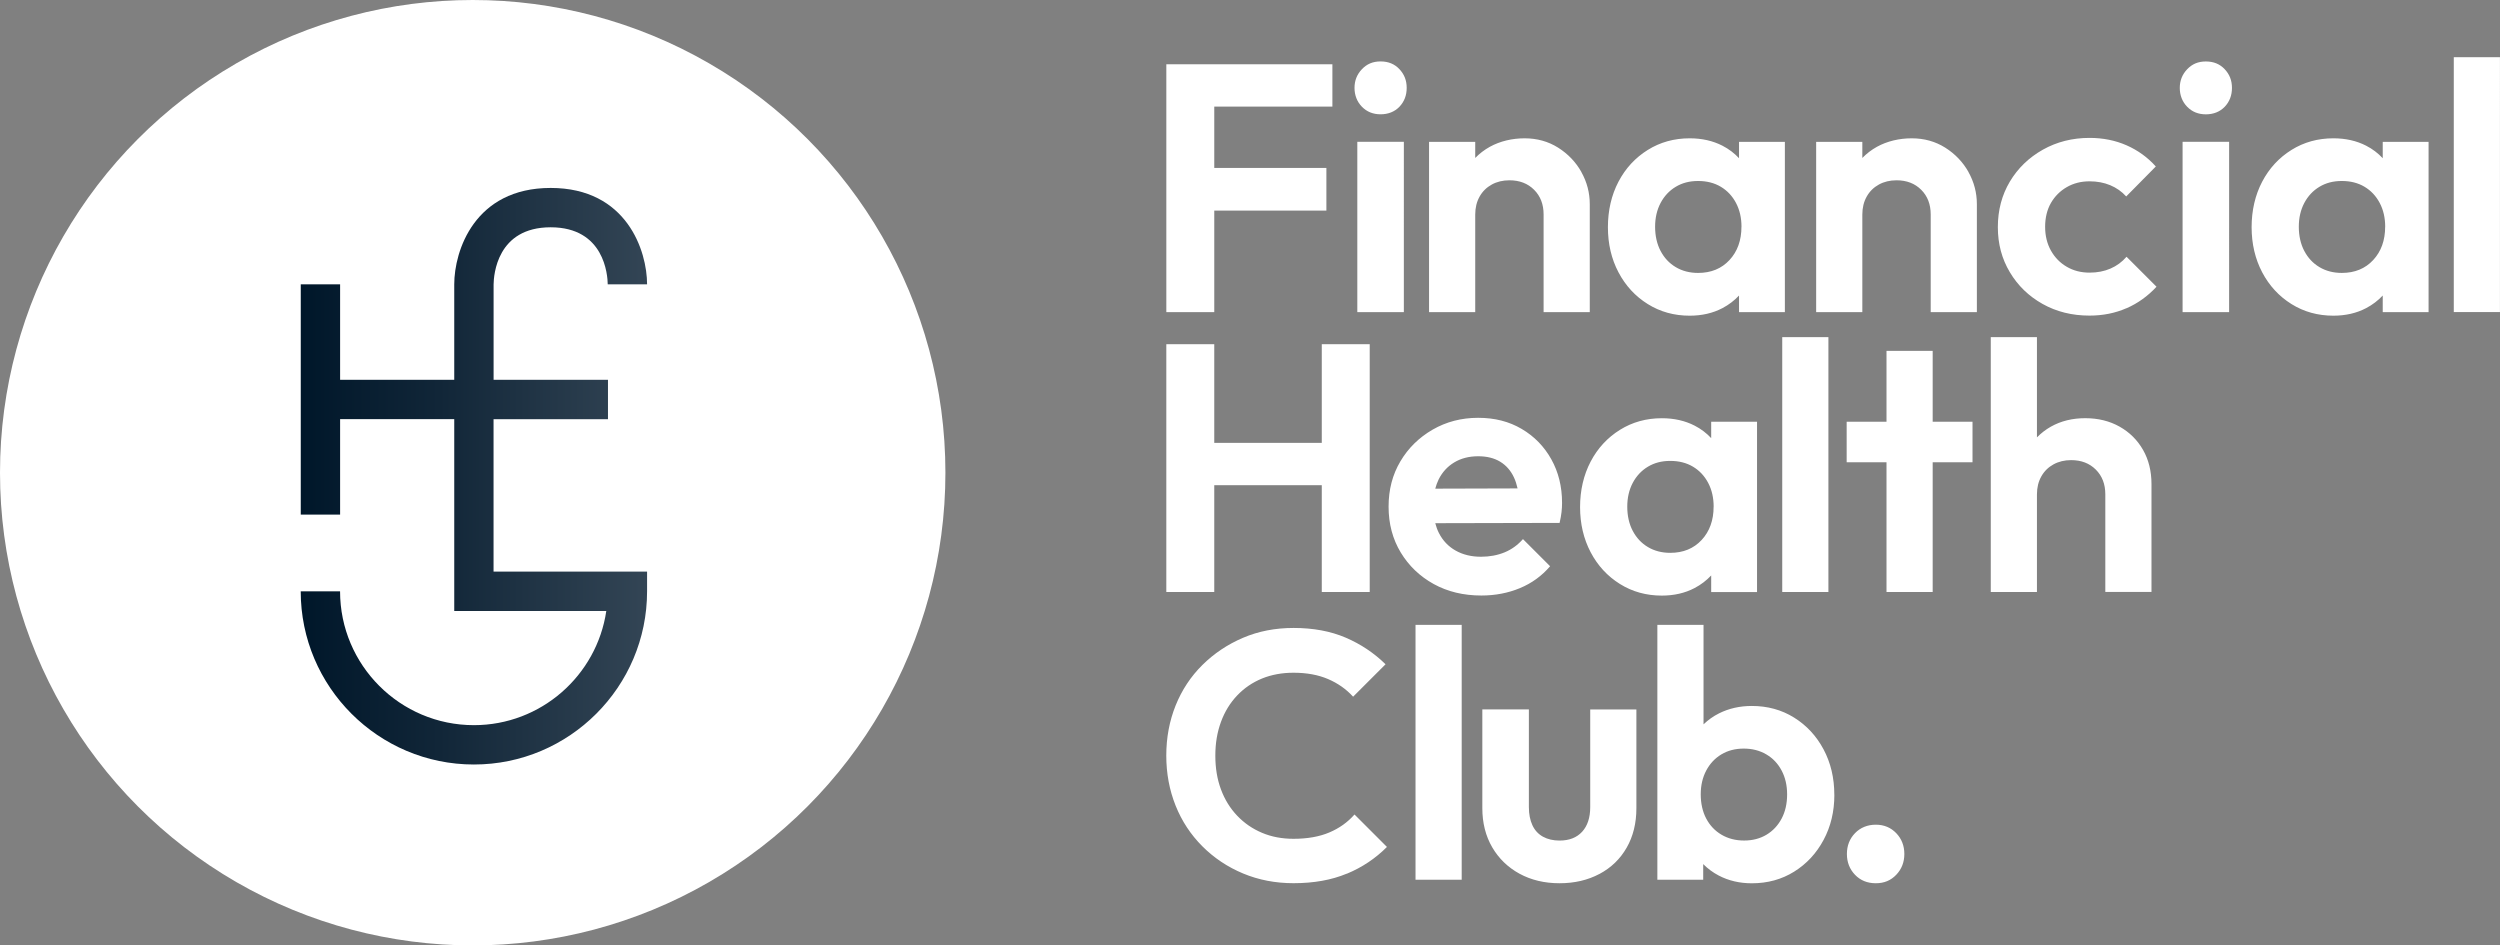
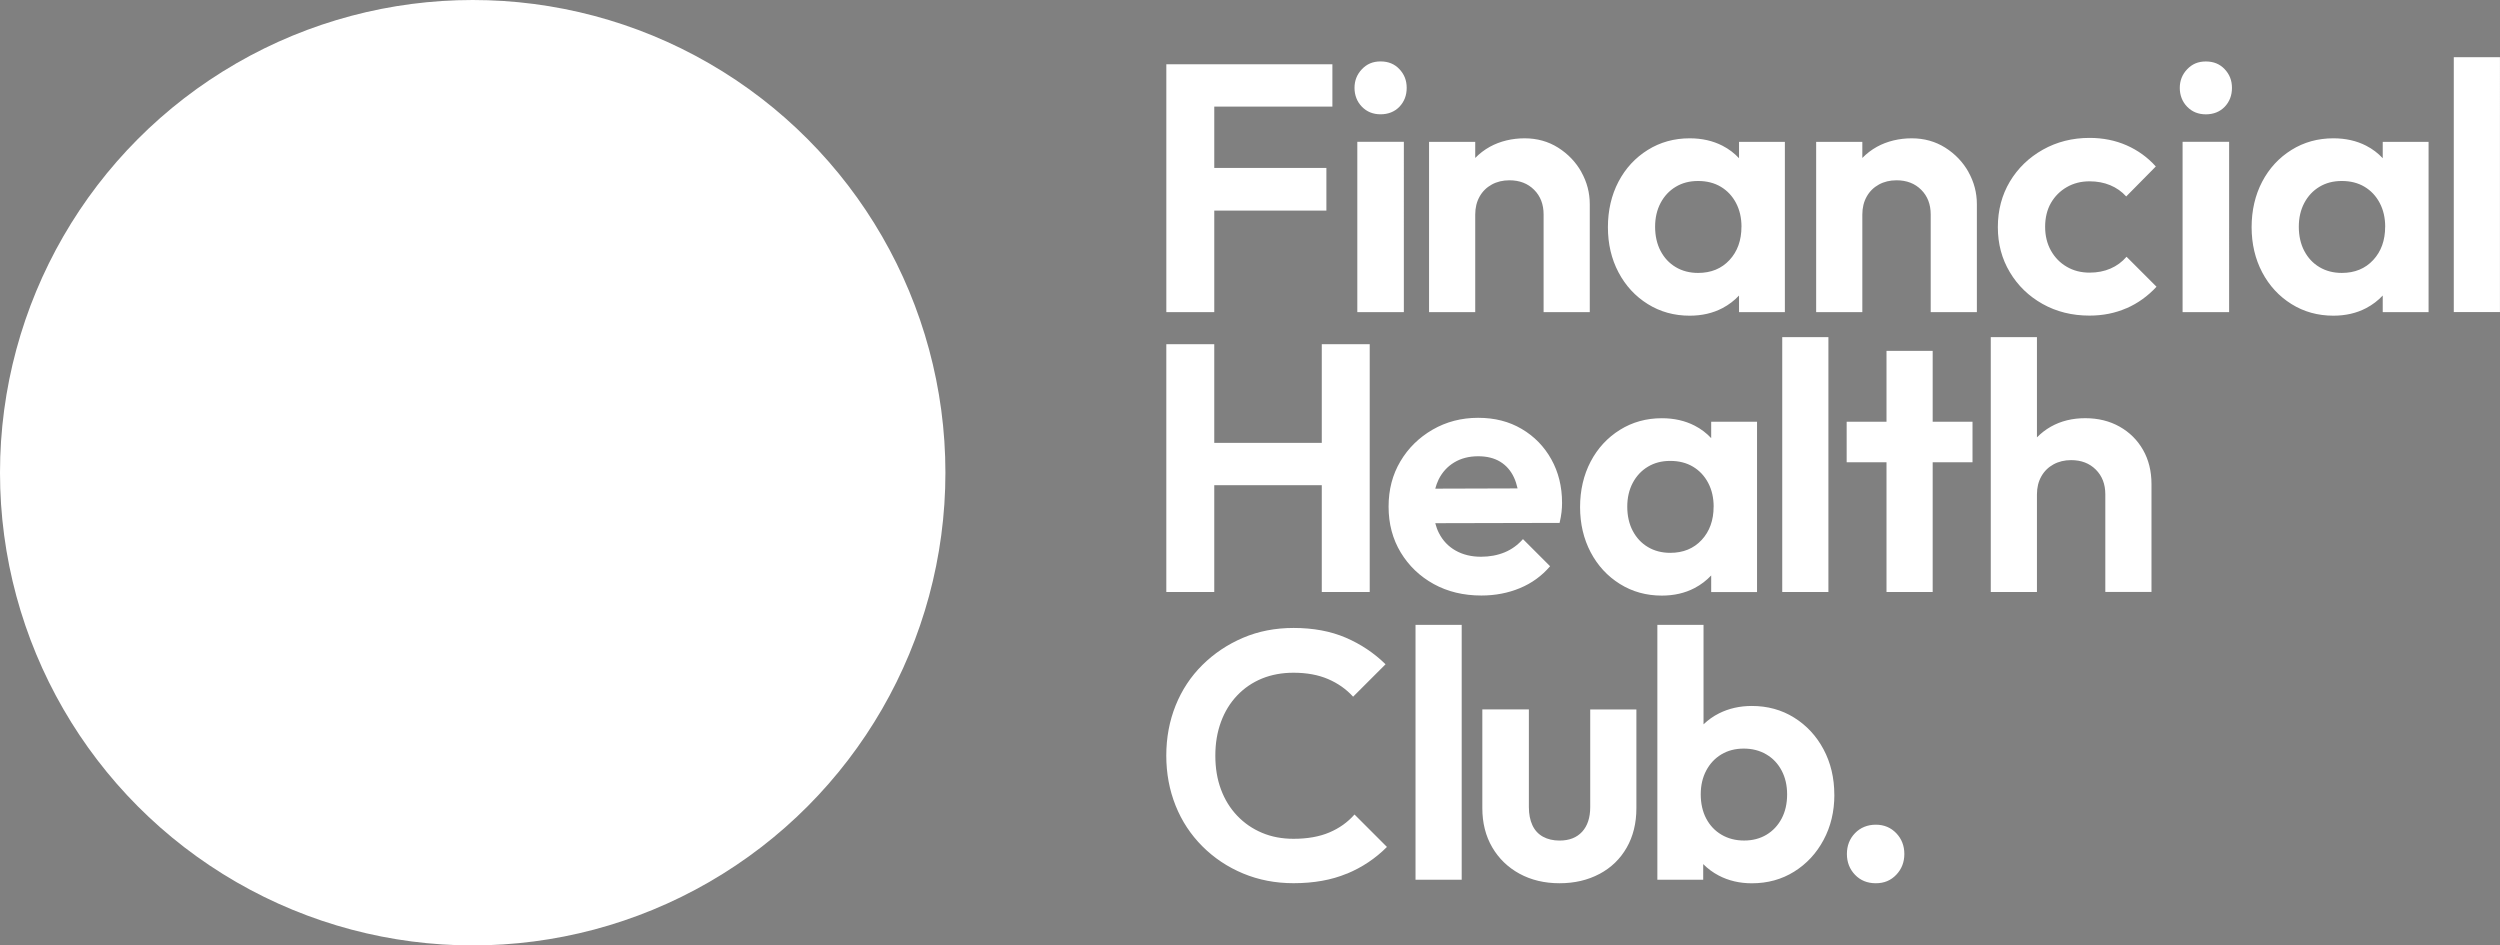
<svg xmlns="http://www.w3.org/2000/svg" viewBox="0 0 608.04 229.95">
  <rect x="0" y="0" width="608.04" height="229.95" fill="#808080" stroke="none" />
  <defs>
    <style>.e{fill:url(#d);}.f{fill:#fff;}</style>
    <linearGradient id="d" x1="73.14" y1="115.83" x2="157.38" y2="115.83" gradientTransform="matrix(1, 0, 0, 1, 0, 0)" gradientUnits="userSpaceOnUse">
      <stop offset="0" stop-color="#00172a" />
      <stop offset=".4" stop-color="#112638" />
      <stop offset="1" stop-color="#334555" />
    </linearGradient>
  </defs>
  <g id="a" />
  <g id="b">
    <g id="c">
      <g>
        <path class="f" d="M295.33,25.92v14.92h27.27v10.38h-27.27v24.69h-11.66V15.63h40.39v10.29h-28.73Zm45.04,.04c1.17-1.23,1.76-2.76,1.76-4.59s-.59-3.29-1.76-4.54c-1.17-1.26-2.7-1.89-4.59-1.89s-3.34,.63-4.54,1.89c-1.2,1.26-1.8,2.77-1.8,4.54s.6,3.36,1.8,4.59c1.2,1.23,2.71,1.84,4.54,1.84s3.41-.61,4.59-1.84Zm1.07,49.95V34.49h-11.32v41.42h11.32Zm43.18-34.08c-1.37-2.43-3.26-4.4-5.66-5.92-2.4-1.51-5.12-2.27-8.15-2.27s-5.96,.69-8.45,2.06c-1.35,.75-2.53,1.66-3.56,2.72v-3.92h-11.23v41.42h11.23v-23.75c0-1.66,.36-3.11,1.07-4.37,.71-1.26,1.7-2.23,2.96-2.92,1.26-.69,2.69-1.03,4.29-1.03,2.46,0,4.46,.77,6,2.31,1.54,1.54,2.31,3.54,2.31,6v23.75h11.23v-26.24c0-2.8-.69-5.41-2.06-7.85Zm49.49-7.33v41.42h-11.15v-4.04c-1.14,1.21-2.47,2.24-4.03,3.06-2.34,1.23-5,1.84-7.97,1.84-3.77,0-7.18-.94-10.2-2.83-3.03-1.89-5.4-4.46-7.12-7.72s-2.57-6.92-2.57-10.98,.86-7.8,2.57-11.06c1.71-3.26,4.09-5.83,7.12-7.72,3.03-1.89,6.43-2.83,10.2-2.83,2.97,0,5.63,.6,7.97,1.8,1.56,.8,2.89,1.82,4.03,3.04v-3.98h11.15Zm-10.55,20.66c0-2.17-.44-4.1-1.33-5.79-.89-1.69-2.12-3-3.69-3.94-1.57-.94-3.42-1.41-5.53-1.41s-3.87,.47-5.44,1.41c-1.57,.94-2.8,2.26-3.69,3.94-.89,1.69-1.33,3.62-1.33,5.79s.44,4.19,1.33,5.87c.89,1.69,2.11,3,3.69,3.94,1.57,.94,3.39,1.41,5.44,1.41,3.14,0,5.69-1.04,7.63-3.13,1.94-2.09,2.91-4.79,2.91-8.1Zm55.21-13.33c-1.37-2.43-3.26-4.4-5.66-5.92-2.4-1.51-5.12-2.27-8.15-2.27s-5.96,.69-8.45,2.06c-1.35,.75-2.53,1.66-3.56,2.72v-3.92h-11.23v41.42h11.23v-23.75c0-1.66,.36-3.11,1.07-4.37,.71-1.26,1.7-2.23,2.96-2.92,1.26-.69,2.69-1.03,4.29-1.03,2.46,0,4.46,.77,6,2.31s2.31,3.54,2.31,6v23.75h11.23v-26.24c0-2.8-.69-5.41-2.06-7.85Zm38.44,33.14c2.74-1.2,5.17-2.94,7.29-5.23l-7.29-7.29c-1.09,1.26-2.39,2.22-3.9,2.87-1.51,.66-3.22,.99-5.1,.99-2.06,0-3.9-.47-5.53-1.42-1.63-.94-2.91-2.26-3.86-3.94-.94-1.69-1.41-3.62-1.41-5.79s.47-4.16,1.41-5.79c.94-1.63,2.23-2.92,3.86-3.86,1.63-.94,3.47-1.41,5.53-1.41,1.83,0,3.5,.31,5.02,.94,1.51,.63,2.82,1.54,3.9,2.74l7.2-7.29c-2-2.23-4.37-3.94-7.12-5.15-2.74-1.2-5.75-1.8-9-1.8-4.17,0-7.96,.96-11.36,2.87-3.4,1.92-6.07,4.5-8.02,7.76-1.94,3.26-2.92,6.95-2.92,11.06s.97,7.72,2.92,10.98c1.94,3.26,4.6,5.83,7.97,7.72s7.17,2.83,11.4,2.83c3.26,0,6.26-.6,9-1.8Zm23.88-49c1.17-1.23,1.76-2.76,1.76-4.59s-.59-3.29-1.76-4.54c-1.17-1.26-2.7-1.89-4.59-1.89s-3.34,.63-4.54,1.89c-1.2,1.26-1.8,2.77-1.8,4.54s.6,3.36,1.8,4.59c1.2,1.23,2.71,1.84,4.54,1.84s3.41-.61,4.59-1.84Zm1.07,49.95V34.49h-11.32v41.42h11.32Zm48.51-41.42v41.42h-11.15v-4.04c-1.14,1.21-2.47,2.24-4.03,3.06-2.34,1.23-5,1.84-7.97,1.84-3.77,0-7.18-.94-10.2-2.83-3.03-1.89-5.4-4.46-7.12-7.72-1.71-3.26-2.57-6.92-2.57-10.98s.86-7.8,2.57-11.06c1.71-3.26,4.09-5.83,7.12-7.72,3.03-1.89,6.43-2.83,10.2-2.83,2.97,0,5.63,.6,7.97,1.8,1.56,.8,2.89,1.82,4.03,3.04v-3.98h11.15Zm-10.55,20.66c0-2.17-.44-4.1-1.33-5.79-.89-1.69-2.12-3-3.69-3.94-1.57-.94-3.42-1.41-5.53-1.41s-3.87,.47-5.44,1.41c-1.57,.94-2.8,2.26-3.69,3.94-.89,1.69-1.33,3.62-1.33,5.79s.44,4.19,1.33,5.87c.89,1.69,2.11,3,3.69,3.94,1.57,.94,3.39,1.41,5.44,1.41,3.14,0,5.69-1.04,7.63-3.13,1.94-2.09,2.91-4.79,2.91-8.1Zm27.91,20.75V13.91h-11.23v61.99h11.23Zm-286.55,7.8v24.01h-26.15v-24.01h-11.66v60.28h11.66v-25.98h26.15v25.98h11.66v-60.28h-11.66Zm58.44,38.59c0,.74-.04,1.5-.13,2.27-.09,.77-.24,1.64-.47,2.61l-30.24,.07c.23,.84,.5,1.64,.88,2.37,.94,1.86,2.3,3.29,4.07,4.29,1.77,1,3.83,1.5,6.17,1.5,2.11,0,4.03-.36,5.75-1.07s3.2-1.79,4.46-3.22l6.6,6.6c-2,2.34-4.44,4.12-7.33,5.32-2.89,1.2-6.02,1.8-9.39,1.8-4.34,0-8.2-.93-11.58-2.79-3.37-1.86-6.05-4.42-8.02-7.67-1.97-3.26-2.96-6.97-2.96-11.15s.96-7.79,2.87-11.02c1.91-3.23,4.53-5.8,7.85-7.72,3.32-1.91,7-2.87,11.06-2.87s7.53,.9,10.59,2.7c3.06,1.8,5.46,4.26,7.2,7.37,1.74,3.11,2.62,6.64,2.62,10.59Zm-30.05-5.62c-.33,.67-.58,1.41-.79,2.17l20.02-.06c-.22-.98-.51-1.88-.88-2.67-.77-1.66-1.89-2.93-3.34-3.82-1.46-.89-3.25-1.33-5.36-1.33-2.23,0-4.17,.5-5.83,1.5-1.66,1-2.93,2.4-3.82,4.2Zm77.47-14.1v41.42h-11.15v-4.04c-1.14,1.21-2.47,2.24-4.03,3.06-2.34,1.23-5,1.84-7.97,1.84-3.77,0-7.18-.94-10.2-2.83-3.03-1.89-5.4-4.46-7.12-7.72-1.71-3.26-2.57-6.92-2.57-10.98s.86-7.8,2.57-11.06c1.71-3.26,4.09-5.83,7.12-7.72,3.03-1.89,6.43-2.83,10.2-2.83,2.97,0,5.63,.6,7.97,1.8,1.56,.8,2.89,1.82,4.03,3.04v-3.98h11.15Zm-10.55,20.66c0-2.17-.44-4.1-1.33-5.79-.89-1.69-2.12-3-3.69-3.94-1.57-.94-3.42-1.41-5.53-1.41s-3.87,.47-5.44,1.41c-1.57,.94-2.8,2.26-3.69,3.94-.89,1.69-1.33,3.62-1.33,5.79s.44,4.19,1.33,5.87c.89,1.69,2.11,3,3.69,3.94,1.57,.94,3.39,1.41,5.44,1.41,3.14,0,5.69-1.04,7.63-3.13,1.94-2.09,2.91-4.79,2.91-8.1Zm27.91,20.75v-61.99h-11.23v61.99h11.23Zm35.05-41.42h-9.69v-17.23h-11.23v17.23h-9.69v9.86h9.69v31.56h11.23v-31.56h9.69v-9.86Zm41.48,6.86c-1.37-2.4-3.27-4.29-5.7-5.66-2.43-1.37-5.22-2.06-8.36-2.06s-5.93,.69-8.36,2.06c-1.28,.72-2.4,1.6-3.39,2.61v-24.39h-11.23v61.99h11.23v-23.75c0-1.66,.36-3.11,1.07-4.37,.71-1.26,1.7-2.23,2.96-2.92,1.26-.69,2.69-1.03,4.29-1.03,2.46,0,4.46,.77,6,2.31s2.31,3.54,2.31,6v23.75h11.23v-26.24c0-3.14-.69-5.92-2.06-8.32Zm-193.67,103.08c3.72-1.54,6.97-3.71,9.77-6.52l-7.89-7.89c-1.66,1.89-3.7,3.34-6.13,4.37-2.43,1.03-5.33,1.54-8.7,1.54-2.8,0-5.36-.48-7.67-1.46-2.31-.97-4.33-2.36-6.04-4.16-1.71-1.8-3.03-3.93-3.94-6.39-.92-2.46-1.37-5.2-1.37-8.23s.46-5.7,1.37-8.19c.91-2.49,2.23-4.63,3.94-6.43s3.73-3.17,6.04-4.12c2.32-.94,4.87-1.41,7.67-1.41,3.2,0,6,.51,8.4,1.54,2.4,1.03,4.43,2.46,6.09,4.29l7.89-7.89c-2.8-2.74-6.03-4.9-9.69-6.47-3.66-1.57-7.89-2.36-12.69-2.36-4.46,0-8.56,.8-12.3,2.4-3.74,1.6-7.03,3.8-9.86,6.6-2.83,2.8-5,6.09-6.52,9.86-1.51,3.77-2.27,7.83-2.27,12.18s.76,8.4,2.27,12.18c1.51,3.77,3.69,7.07,6.52,9.9,2.83,2.83,6.13,5.03,9.9,6.6,3.77,1.57,7.86,2.36,12.26,2.36,4.92,0,9.23-.77,12.95-2.32Zm27.95,1.46v-61.99h-11.23v61.99h11.23Zm33.53-1.42c2.83-1.51,5.03-3.64,6.6-6.39,1.57-2.74,2.36-5.94,2.36-9.6v-24.01h-11.23v23.75c0,2.57-.66,4.57-1.97,6-1.32,1.43-3.14,2.14-5.49,2.14-1.54,0-2.89-.31-4.03-.94-1.14-.63-2-1.56-2.57-2.79-.57-1.23-.86-2.7-.86-4.42v-23.75h-11.32v24.01c0,3.6,.8,6.77,2.4,9.52,1.6,2.74,3.82,4.89,6.64,6.43,2.83,1.54,6.07,2.32,9.73,2.32s6.9-.76,9.73-2.27Zm57.11-19.25c0,4.06-.87,7.72-2.62,10.98-1.74,3.26-4.13,5.83-7.16,7.72-3.03,1.89-6.46,2.83-10.29,2.83-2.97,0-5.66-.63-8.06-1.89-1.44-.75-2.68-1.69-3.77-2.78v3.8h-11.15v-61.99h11.23v24.2c1.1-1.05,2.34-1.96,3.77-2.67,2.4-1.2,5.06-1.8,7.97-1.8,3.83,0,7.26,.94,10.29,2.83,3.03,1.89,5.42,4.46,7.16,7.72,1.74,3.26,2.62,6.95,2.62,11.06Zm-11.49-.09c0-2.17-.44-4.1-1.33-5.79-.89-1.69-2.13-3-3.73-3.94-1.6-.94-3.43-1.41-5.49-1.41s-3.87,.47-5.44,1.41c-1.57,.94-2.8,2.26-3.69,3.94-.89,1.69-1.33,3.62-1.33,5.79s.44,4.19,1.33,5.87c.89,1.69,2.13,3,3.73,3.94,1.6,.94,3.43,1.41,5.49,1.41s3.87-.47,5.44-1.41c1.57-.94,2.8-2.26,3.69-3.94,.89-1.69,1.33-3.65,1.33-5.87Zm26.54,19.55c1.31-1.37,1.97-3.06,1.97-5.06s-.66-3.69-1.97-5.06c-1.32-1.37-2.97-2.06-4.97-2.06s-3.74,.69-5.06,2.06c-1.32,1.37-1.97,3.06-1.97,5.06s.66,3.69,1.97,5.06c1.31,1.37,3,2.06,5.06,2.06s3.66-.69,4.97-2.06Z" />
        <g>
          <circle class="f" cx="114.97" cy="114.97" r="114.97" />
-           <path class="e" d="M120.05,101.95h27.82v-9.57h-27.82v-23.19c.03-2.32,.82-13.91,13.88-13.91s13.85,11.59,13.88,13.88h9.57c0-8.11-4.9-23.45-23.45-23.45s-23.45,15.34-23.45,23.45v23.22h-27.76v-23.22h-9.57v56h9.57v-23.22h27.76v46.67h36.98c-2.32,15.69-15.88,27.76-32.2,27.76-17.95,0-32.55-14.6-32.55-32.55h-9.57c0,23.23,18.9,42.12,42.12,42.12s42.12-18.9,42.12-42.12v-4.79h-37.34v-37.1Z" />
        </g>
      </g>
    </g>
  </g>
</svg>